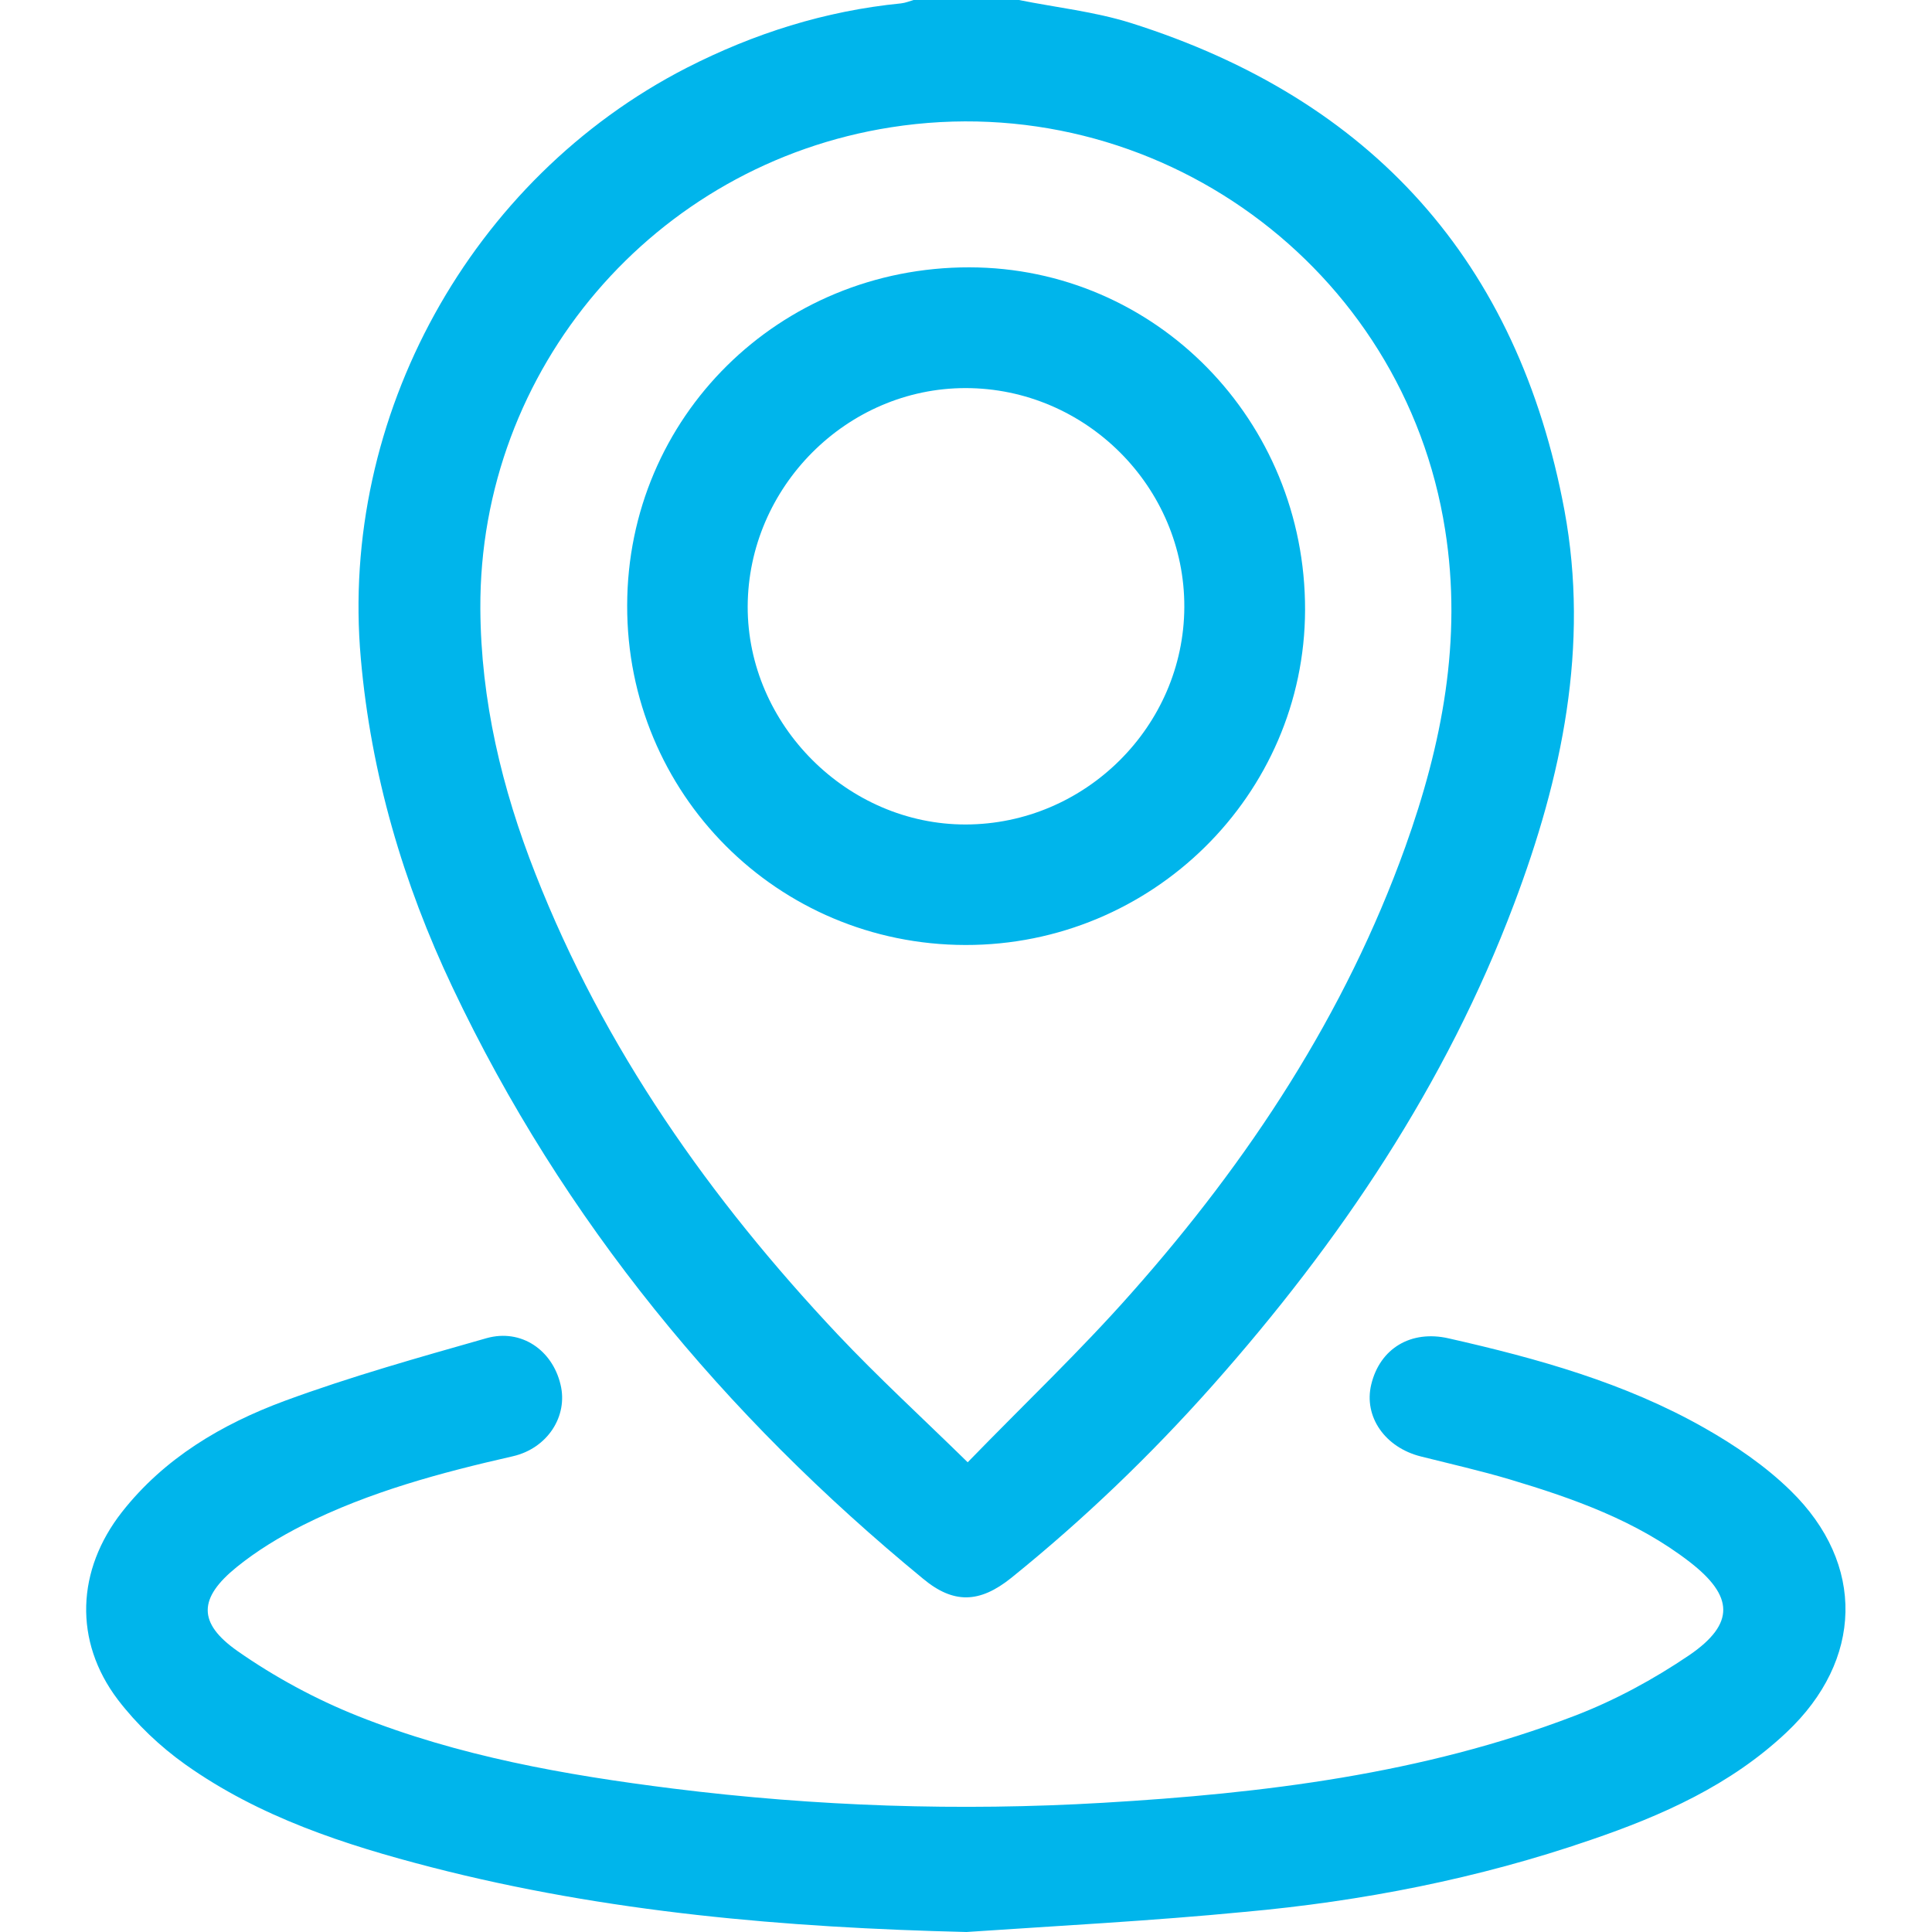
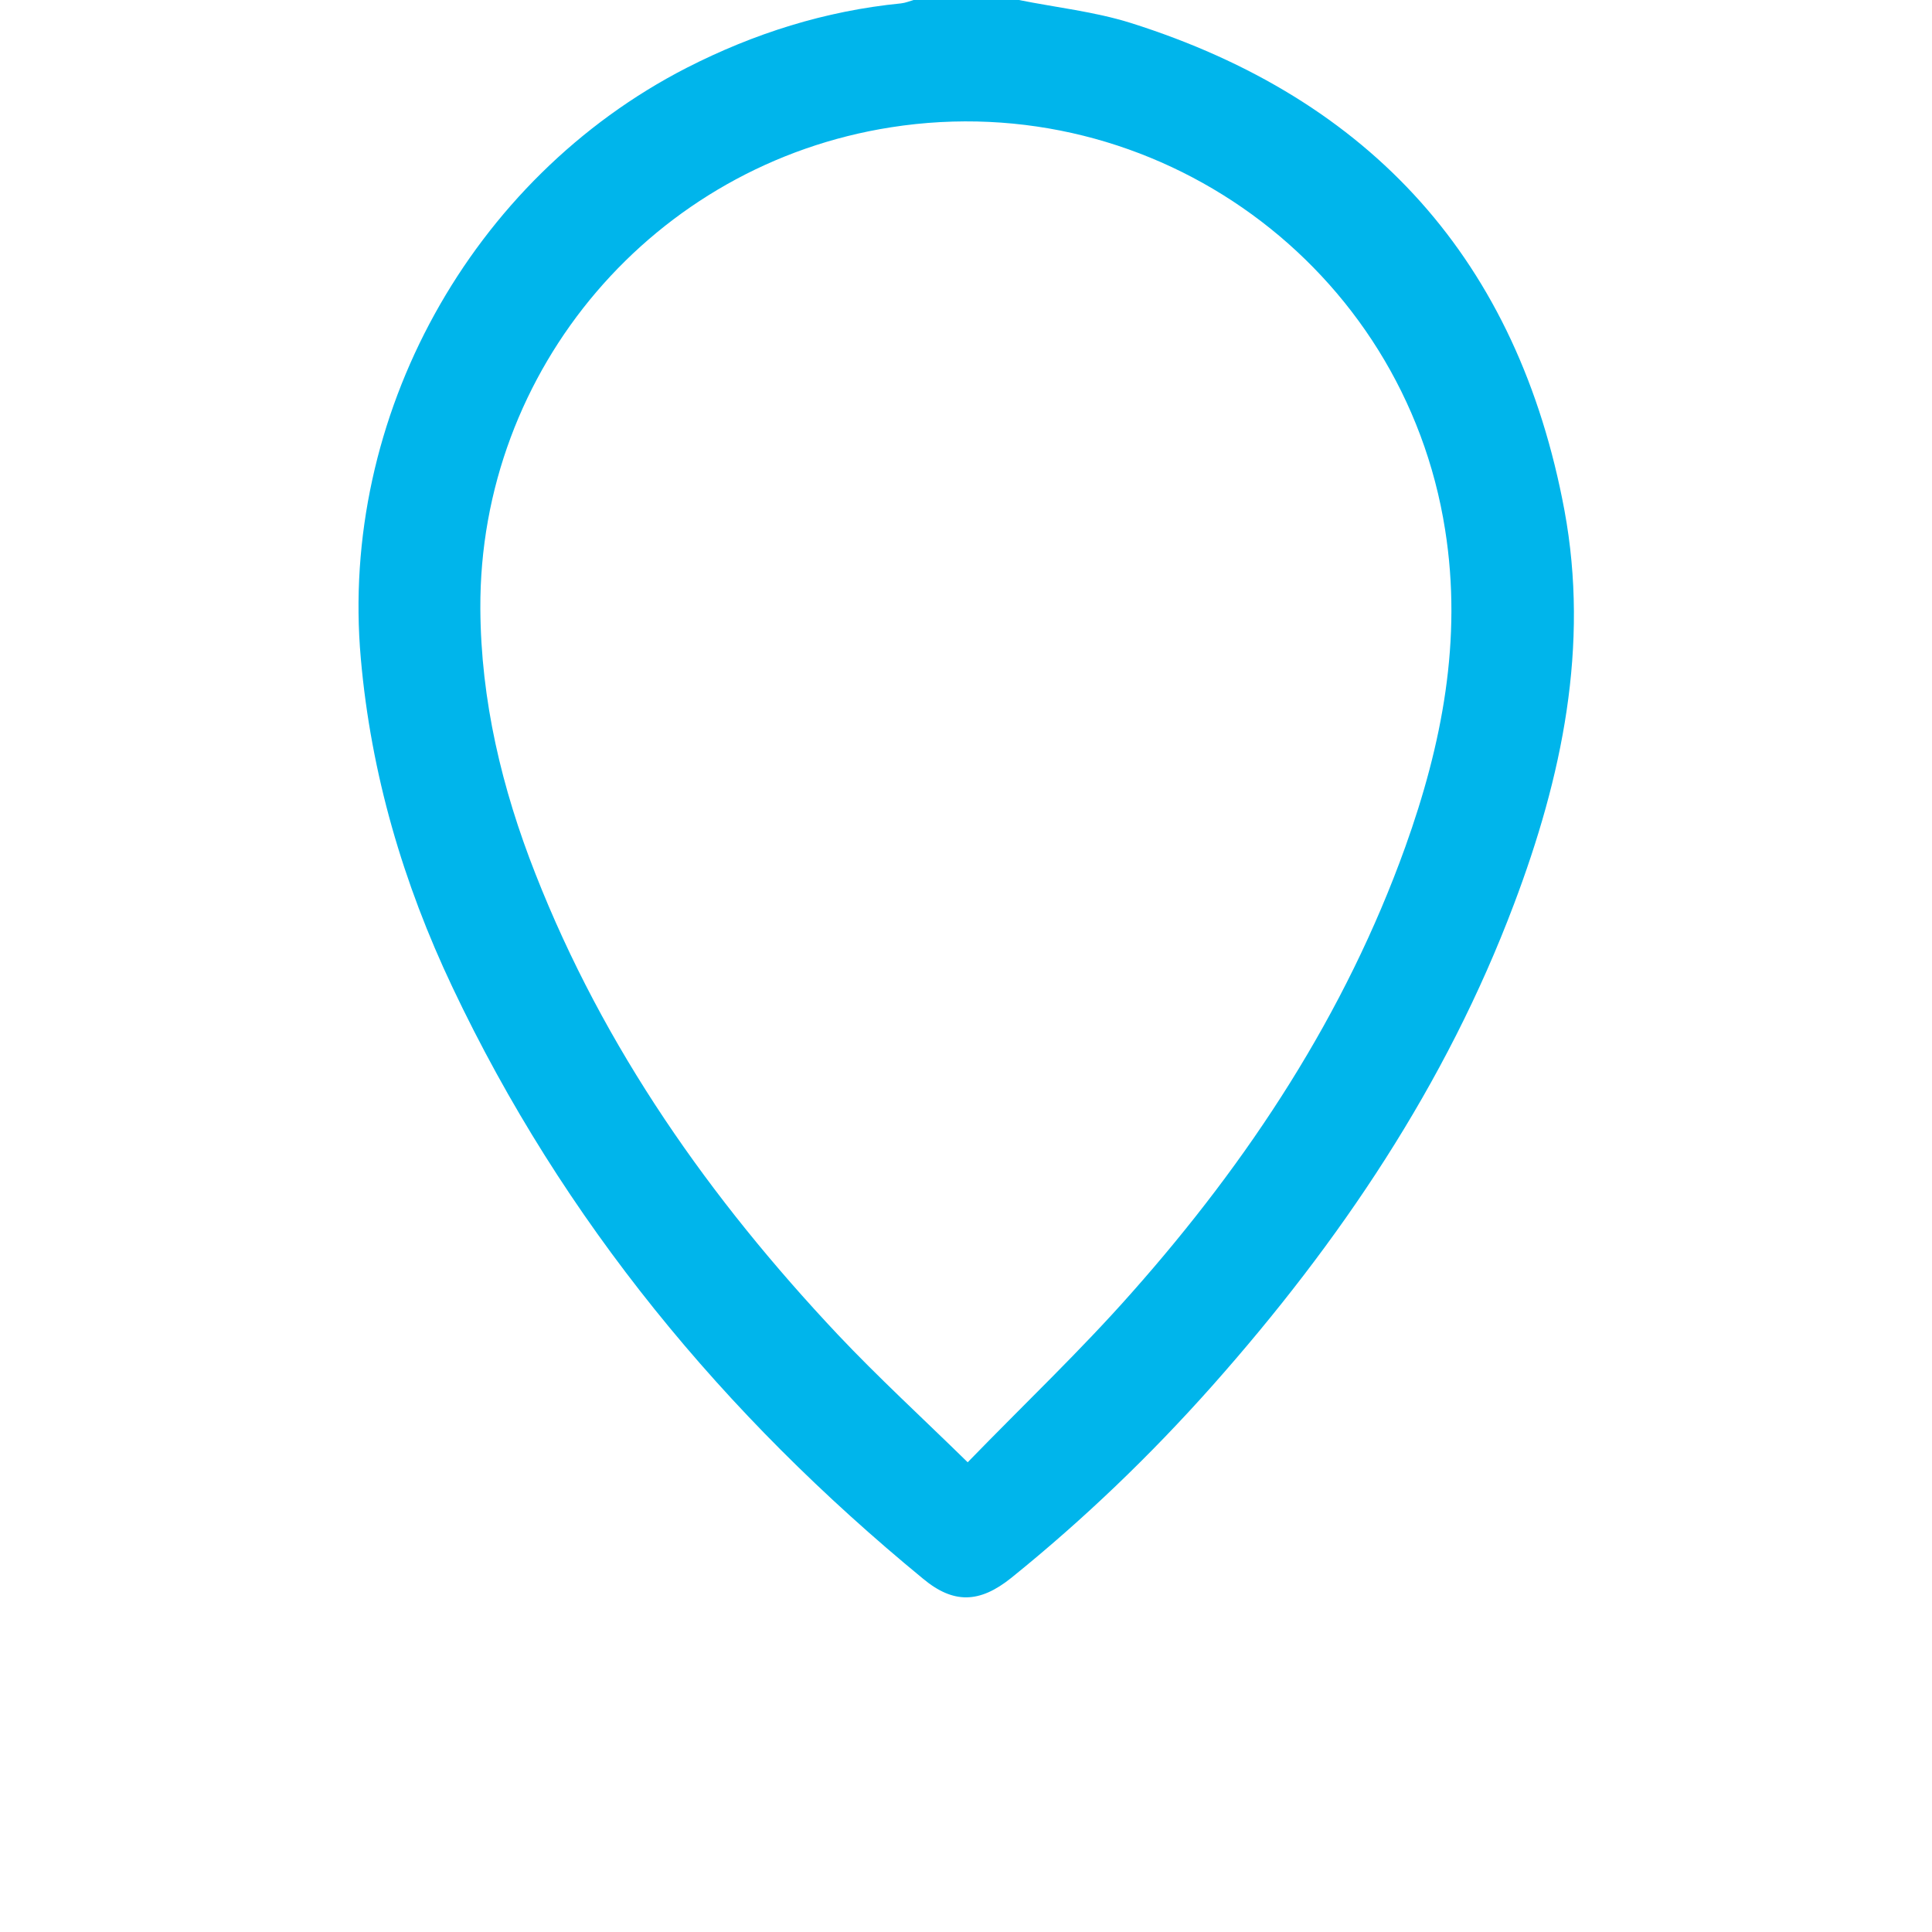
<svg xmlns="http://www.w3.org/2000/svg" version="1.1" id="Livello_1" x="0px" y="0px" viewBox="0 0 800 800" style="enable-background:new 0 0 800 800;" xml:space="preserve">
  <style type="text/css">
	.st0{fill:#00B5EB;}
</style>
  <g>
    <g>
      <path class="st0" d="M421.9,0c15.4,3.1,31.3,4.8,46.3,9.5C568,41,628.6,108.3,647.8,211.3c10.4,56.2-1,110.5-20.9,163.1    c-28.2,74.8-72.1,139.9-124.9,199.4c-25.6,28.8-53.3,55.4-83.3,79.6c-13.1,10.5-23.9,10.8-36.5,0.3    c-82.4-67.7-149-148.1-194.8-244.8c-20.5-43.2-33.8-88.5-38-136.3c-8.9-100,45.5-198.6,134.9-244.5c28-14.3,57.4-23.6,88.8-26.7    c1.8-0.2,3.5-0.9,5.2-1.4C392.8,0,407.3,0,421.9,0z M400.7,605.5c23.6-24.3,46.8-46.3,67.9-70.2C517.2,480.5,557,420,581.9,350.7    c15.2-42.4,23.7-85.8,16.5-131.3C581.3,110.4,478.5,35.6,369,52.7C270.9,68,198.4,152.7,198.9,252c0.2,38,8.9,74.5,22.8,109.8    c28.4,72.4,72.3,134.6,125.2,190.8C363.6,570.3,381.6,586.8,400.7,605.5z" />
-       <path class="st0" d="M400.2,800c-74.8-1.8-148.9-8.1-221.5-26.8c-36-9.3-71.3-20.8-102-42.6c-10.4-7.4-20.1-16.6-27.9-26.8    c-18.4-24.3-17.1-53.7,1.7-77.7c17.6-22.4,41.4-36.4,67.3-46c27.4-10.1,55.6-18,83.7-26c14.3-4,27.2,4.9,30.6,19.2    c3.2,13.1-5.4,26.4-19.7,29.7c-29.9,6.8-59.4,14.7-86.9,28.5c-9.7,4.9-19.1,10.6-27.5,17.4c-15.8,12.8-16.3,23.1,0.4,34.8    c15.3,10.7,32.3,19.9,49.6,26.8c41.9,16.7,86,24.5,130.6,30.1c59.2,7.4,118.6,9.4,178.1,5.9c66.4-3.9,132.3-11.9,195-35.9    c16.8-6.4,33-15.2,47.9-25.3c18.9-13,18.3-24.4,0.1-38.5c-22.1-17.1-48.1-26.3-74.5-34.2c-12.1-3.6-24.5-6.4-36.8-9.5    c-14.9-3.7-23.8-16.5-20.6-29.8c3.6-15,16.5-22.7,32.1-19.1c36.7,8.3,73,18.4,105.9,37.1c12.7,7.2,25.3,15.8,35.7,26    c31.1,30.4,29.9,70.2-1.7,100c-23.2,21.9-51.6,34.5-81.2,44.6c-46.5,16-94.6,25.4-143.5,29.8C476.9,795.4,438.5,797.4,400.2,800z" />
-       <path class="st0" d="M399.8,391.3c-77.9-0.1-140.3-62.7-140.1-140.6c0.1-78,62.9-140.1,141.7-140c77.1,0.1,139.2,63.4,139,141.9    C540.2,329.1,477.1,391.4,399.8,391.3z M399.9,341.4c49.5-0.1,90.3-40.7,90.5-90c0.2-49.7-40.8-90.7-90.6-90.7    c-49.2,0-90,41-90.2,90.4C309.5,300.1,350.9,341.5,399.9,341.4z" />
    </g>
  </g>
</svg>